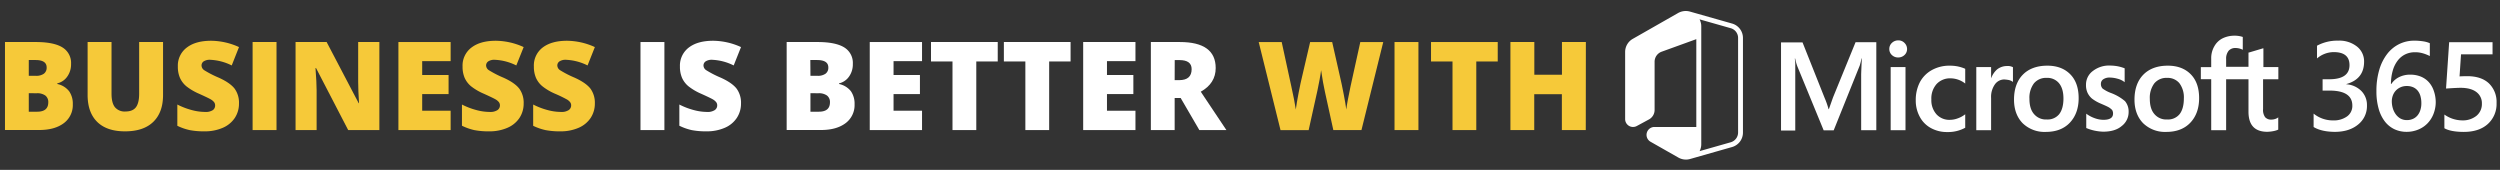
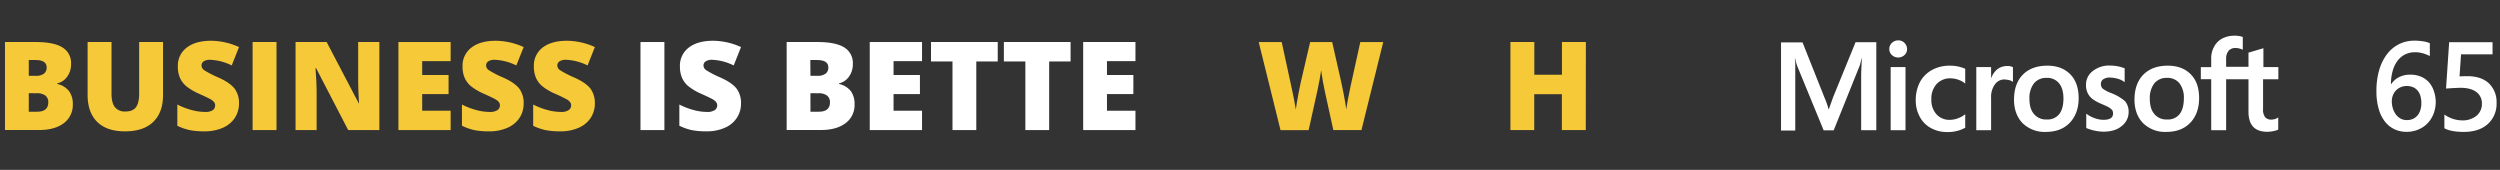
<svg xmlns="http://www.w3.org/2000/svg" id="Layer_1" data-name="Layer 1" viewBox="0 0 1104 75">
  <rect x="0" y="0" width="1104" height="75" fill="#333333" stroke="none" />
  <defs>
    <style>
      .cls-1 {
        fill: #f6c939;
      }

      .cls-2 {
        fill: #fff;
      }
    </style>
  </defs>
  <g>
    <path class="cls-1" d="M2.2,18.56H15.76q7.94,0,11.77,2.35a8,8,0,0,1,3.85,7.33,9.23,9.23,0,0,1-1.68,5.58,7.45,7.45,0,0,1-4.41,3v.27a9,9,0,0,1,5.23,3.19,9.58,9.58,0,0,1,1.63,5.8,9.92,9.92,0,0,1-4,8.33q-4,3-10.84,3H2.2ZM12.71,33.48h3.16a5.74,5.74,0,0,0,3.5-.93,3.25,3.25,0,0,0,1.23-2.77c0-2.18-1.64-3.27-4.94-3.27H12.71Zm0,7.68v8.17H16.4q4.92,0,4.92-4.15a3.59,3.59,0,0,0-1.31-3,6.08,6.08,0,0,0-3.82-1Z" />
    <path class="cls-1" d="M72,18.56V42q0,7.63-4.32,11.82T55.18,58Q47.23,58,43,53.9T38.69,42.2V18.56H49.25V41.38c0,2.74.51,4.74,1.54,6a5.57,5.57,0,0,0,4.55,1.86c2.14,0,3.7-.61,4.66-1.85s1.45-3.25,1.45-6V18.56Z" />
    <path class="cls-1" d="M105.54,45.63a11.49,11.49,0,0,1-1.83,6.42,12.06,12.06,0,0,1-5.29,4.37A19.75,19.75,0,0,1,90.31,58a33.19,33.19,0,0,1-6.52-.54,24.42,24.42,0,0,1-5.48-1.91V46.16a31.65,31.65,0,0,0,6.25,2.41,23.1,23.1,0,0,0,6,.86A5.72,5.72,0,0,0,94,48.62,2.47,2.47,0,0,0,95,46.54a2.31,2.31,0,0,0-.44-1.4,5.05,5.05,0,0,0-1.41-1.21q-1-.61-5.17-2.5a24.79,24.79,0,0,1-5.71-3.35,10.31,10.31,0,0,1-2.81-3.72,12.23,12.23,0,0,1-.92-5A9.94,9.94,0,0,1,82.49,21q3.9-3,10.74-3a30.12,30.12,0,0,1,12.31,2.79l-3.21,8.11a23.44,23.44,0,0,0-9.42-2.49,4.92,4.92,0,0,0-3,.71A2.18,2.18,0,0,0,89,28.9,2.57,2.57,0,0,0,90.19,31a44.25,44.25,0,0,0,6.42,3.3q5,2.27,7,4.85A10.57,10.57,0,0,1,105.54,45.63Z" />
    <path class="cls-1" d="M111.55,57.44V18.56h10.56V57.44Z" />
    <path class="cls-1" d="M167.53,57.44H153.76l-14.2-27.39h-.24q.5,6.47.5,9.86V57.44h-9.3V18.56h13.72l14.15,27h.15c-.24-3.92-.37-7.07-.37-9.44V18.56h9.36Z" />
    <path class="cls-1" d="M199,57.44H175.94V18.56H199V27H186.44v6.12h11.65v8.43H186.44v7.34H199Z" />
    <path class="cls-1" d="M231.25,45.63a11.49,11.49,0,0,1-1.83,6.42,12.09,12.09,0,0,1-5.3,4.37A19.69,19.69,0,0,1,216,58a33.08,33.08,0,0,1-6.51-.54A24.25,24.25,0,0,1,204,55.52V46.16a31.42,31.42,0,0,0,6.25,2.41,23.1,23.1,0,0,0,6,.86,5.72,5.72,0,0,0,3.43-.81,2.5,2.5,0,0,0,1.09-2.08,2.31,2.31,0,0,0-.44-1.4,5.05,5.05,0,0,0-1.41-1.21q-1-.61-5.17-2.5A24.79,24.79,0,0,1,208,38.08a10.34,10.34,0,0,1-2.82-3.72,12.41,12.41,0,0,1-.91-5A9.94,9.94,0,0,1,208.2,21q3.9-3,10.74-3a30.16,30.16,0,0,1,12.31,2.79L228,28.9a23.36,23.36,0,0,0-9.41-2.49,4.9,4.9,0,0,0-3,.71,2.18,2.18,0,0,0-.93,1.78A2.58,2.58,0,0,0,215.89,31a44.6,44.6,0,0,0,6.43,3.3c3.35,1.51,5.67,3.13,7,4.85A10.57,10.57,0,0,1,231.25,45.63Z" />
    <path class="cls-1" d="M262.69,45.63a11.49,11.49,0,0,1-1.84,6.42,12.06,12.06,0,0,1-5.29,4.37A19.75,19.75,0,0,1,247.45,58a33.19,33.19,0,0,1-6.52-.54,24.42,24.42,0,0,1-5.48-1.91V46.16a31.65,31.65,0,0,0,6.25,2.41,23.16,23.16,0,0,0,6,.86,5.72,5.72,0,0,0,3.43-.81,2.47,2.47,0,0,0,1.09-2.08,2.25,2.25,0,0,0-.44-1.4,5.05,5.05,0,0,0-1.41-1.21,57.09,57.09,0,0,0-5.17-2.5,24.47,24.47,0,0,1-5.7-3.35,10.23,10.23,0,0,1-2.82-3.72,12.4,12.4,0,0,1-.92-5A9.94,9.94,0,0,1,239.63,21q3.92-3,10.74-3a30.2,30.2,0,0,1,12.32,2.79l-3.22,8.11a23.4,23.4,0,0,0-9.42-2.49,4.88,4.88,0,0,0-3,.71,2.17,2.17,0,0,0-.94,1.78A2.57,2.57,0,0,0,247.33,31a44.85,44.85,0,0,0,6.42,3.3q5,2.27,7,4.85A10.58,10.58,0,0,1,262.69,45.63Z" />
    <path class="cls-2" d="M282.84,57.44V18.56H293.4V57.44Z" />
    <path class="cls-2" d="M327.23,45.63a11.41,11.41,0,0,1-1.84,6.42,12,12,0,0,1-5.29,4.37A19.72,19.72,0,0,1,312,58a33.19,33.19,0,0,1-6.52-.54A24.18,24.18,0,0,1,300,55.52V46.16a31.18,31.18,0,0,0,6.25,2.41,23,23,0,0,0,5.95.86,5.7,5.7,0,0,0,3.43-.81,2.47,2.47,0,0,0,1.09-2.08,2.25,2.25,0,0,0-.44-1.4,5.14,5.14,0,0,0-1.4-1.21q-1-.61-5.18-2.5a24.91,24.91,0,0,1-5.7-3.35,10.23,10.23,0,0,1-2.82-3.72,12.4,12.4,0,0,1-.92-5A10,10,0,0,1,304.17,21q3.91-3,10.75-3a30.19,30.19,0,0,1,12.31,2.79L324,28.9a23.36,23.36,0,0,0-9.41-2.49,4.9,4.9,0,0,0-3,.71,2.18,2.18,0,0,0-.93,1.78A2.55,2.55,0,0,0,311.87,31a44.85,44.85,0,0,0,6.42,3.3q5,2.27,7,4.85A10.51,10.51,0,0,1,327.23,45.63Z" />
    <path class="cls-2" d="M347.39,18.56H361q7.92,0,11.77,2.35a8,8,0,0,1,3.84,7.33,9.23,9.23,0,0,1-1.68,5.58,7.42,7.42,0,0,1-4.41,3v.27a9.05,9.05,0,0,1,5.24,3.19,9.64,9.64,0,0,1,1.62,5.8,9.92,9.92,0,0,1-4,8.33q-4,3-10.83,3H347.39Zm10.5,14.92h3.16a5.72,5.72,0,0,0,3.5-.93,3.23,3.23,0,0,0,1.24-2.77q0-3.27-5-3.27h-2.95Zm0,7.68v8.17h3.7q4.92,0,4.92-4.15a3.57,3.57,0,0,0-1.32-3,6.08,6.08,0,0,0-3.82-1Z" />
    <path class="cls-2" d="M407.17,57.44H384.08V18.56h23.09V27H394.59v6.12h11.65v8.43H394.59v7.34h12.58Z" />
    <path class="cls-2" d="M431.13,57.44H420.62V27.15h-9.49V18.56H440.6v8.59h-9.47Z" />
    <path class="cls-2" d="M463.31,57.44H452.8V27.15h-9.49V18.56h29.46v8.59h-9.46Z" />
    <path class="cls-2" d="M501.42,57.44H478.33V18.56h23.09V27H488.84v6.12h11.65v8.43H488.84v7.34h12.58Z" />
-     <path class="cls-2" d="M518.73,43.29V57.44H508.22V18.56H521q15.85,0,15.85,11.49,0,6.75-6.59,10.45l11.32,16.94H529.63l-8.24-14.15Zm0-7.9h2q5.5,0,5.5-4.86,0-4-5.4-4h-2.07Z" />
    <path class="cls-1" d="M601.22,57.44H588.8L585.08,40.5q-.27-1.06-.84-4.23T583.4,31q-.21,1.73-.69,4.29c-.32,1.72-.63,3.29-.94,4.72s-1.6,7.26-3.87,17.45H565.48l-9.63-38.88H566l4.23,19.49q1.44,6.47,2,10.29c.23-1.8.64-4.26,1.24-7.36s1.15-5.68,1.66-7.71l3.43-14.71h9.73l3.33,14.71c.56,2.35,1.14,5.08,1.73,8.16s1,5.39,1.17,6.91c.23-2,.86-5.38,1.88-10.23l4.31-19.55h10.13Z" />
-     <path class="cls-1" d="M615.82,57.44V18.56h10.56V57.44Z" />
-     <path class="cls-1" d="M651.93,57.44h-10.5V27.15h-9.49V18.56H661.4v8.59h-9.47Z" />
    <path class="cls-1" d="M700.28,57.44H689.72V41.59h-12.2V57.44H667V18.56h10.56V33h12.2V18.56h10.56Z" />
  </g>
  <g>
-     <path class="cls-2" d="M764.9,10.4,746.31,5.12a6.88,6.88,0,0,0-1.88-.26,7,7,0,0,0-3.4.9L721,17.18a6.64,6.64,0,0,0-3.34,5.75V52.58a3.48,3.48,0,0,0,5.14,3.07l5.4-2.92a4.76,4.76,0,0,0,2.47-4.16V27.28a4.73,4.73,0,0,1,3.12-4.45l15.3-5.54V56.07h-18.5a3.49,3.49,0,0,0-1.72,6.52l12.31,7a6.79,6.79,0,0,0,3.33.88,6.62,6.62,0,0,0,1.85-.26l18.53-5.28a6.64,6.64,0,0,0,4.8-6.38V16.77A6.62,6.62,0,0,0,764.9,10.4Zm2.64,48.12a4.49,4.49,0,0,1-3.23,4.3l-13.77,3.92a6.59,6.59,0,0,0,.74-3.06v-52a6.74,6.74,0,0,0-.76-3.14l13.78,3.92a4.46,4.46,0,0,1,3.24,4.28Z" />
    <g>
-       <path class="cls-2" d="M1021.69,56.09V50.17a13.44,13.44,0,0,0,8.58,3,10,10,0,0,0,6.2-1.77,5.67,5.67,0,0,0,2.32-4.78q0-6.62-10.13-6.62h-3V35h2.88q9,0,9-6.24,0-5.76-7-5.75a11.48,11.48,0,0,0-7.35,2.79V20.18a18.84,18.84,0,0,1,9.36-2.23,12.5,12.5,0,0,1,8.3,2.61,8.29,8.29,0,0,1,3.13,6.68q0,7.68-7.82,9.88v.1a10.31,10.31,0,0,1,6.65,3,8.78,8.78,0,0,1,2.44,6.34,10.38,10.38,0,0,1-3.93,8.45q-3.94,3.23-10.37,3.22C1027.06,58.18,1024,57.48,1021.69,56.09Z" />
      <path class="cls-2" d="M1075.62,45a14.34,14.34,0,0,1-1,5.34,12.53,12.53,0,0,1-2.67,4.17,11.81,11.81,0,0,1-4.06,2.71,13.3,13.3,0,0,1-5.09,1,12.67,12.67,0,0,1-5.39-1.14,11.67,11.67,0,0,1-4.23-3.4,16.38,16.38,0,0,1-2.75-5.6,27.61,27.61,0,0,1-1-7.78,32.52,32.52,0,0,1,1.29-9.58,21.12,21.12,0,0,1,3.54-7,15.25,15.25,0,0,1,5.29-4.29,14.91,14.91,0,0,1,6.57-1.47,24.41,24.41,0,0,1,4,.3,11.13,11.13,0,0,1,2.89.82v5.67a18,18,0,0,0-3-1.19,12.08,12.08,0,0,0-3.61-.49,9.71,9.71,0,0,0-4.21.92,9.44,9.44,0,0,0-3.32,2.7,13.16,13.16,0,0,0-2.2,4.4,21.14,21.14,0,0,0-.83,6h.16a8.72,8.72,0,0,1,3.38-3,10.7,10.7,0,0,1,5-1.12,12.24,12.24,0,0,1,4.6.83,9.7,9.7,0,0,1,3.5,2.39,10.78,10.78,0,0,1,2.24,3.8A15.23,15.23,0,0,1,1075.62,45Zm-6.35.51a11.35,11.35,0,0,0-.4-3.07,6.61,6.61,0,0,0-1.19-2.37,5.44,5.44,0,0,0-2-1.53,6.76,6.76,0,0,0-2.84-.55,6.61,6.61,0,0,0-2.86.59,6.46,6.46,0,0,0-2.08,1.53,6.37,6.37,0,0,0-1.26,2.17,7.63,7.63,0,0,0-.42,2.5,10.83,10.83,0,0,0,.39,2.83,8.76,8.76,0,0,0,1.21,2.65,6.76,6.76,0,0,0,2.08,2,5.67,5.67,0,0,0,3,.77,6.3,6.3,0,0,0,2.74-.57,5.58,5.58,0,0,0,2-1.57,7,7,0,0,0,1.22-2.38A9.74,9.74,0,0,0,1069.27,45.53Z" />
      <path class="cls-2" d="M1079.44,56.63V50.58a13.76,13.76,0,0,0,7.76,2.58,9.61,9.61,0,0,0,6.38-2,6.66,6.66,0,0,0,2.42-5.38,6.08,6.08,0,0,0-2.46-5.16q-2.46-1.85-7-1.84c-1,0-3.17.1-6.37.32l1.38-20.46h19.16V24h-13.92l-.65,9.74c1.25-.07,2.38-.1,3.39-.1q6.19,0,9.57,3.17a11.36,11.36,0,0,1,3.38,8.69,11.89,11.89,0,0,1-3.87,9.27q-3.87,3.48-10.63,3.48Q1082.23,58.23,1079.44,56.63Z" />
    </g>
    <path class="cls-2" d="M809.45,43.05l-1.81,5.13h-.15a36.64,36.64,0,0,0-1.76-5L796,18.73H786.5V57.64h6.29v-24c0-1.51,0-3.22,0-5.33,0-1.06-.15-1.87-.2-2.47h.15a23.13,23.13,0,0,0,.91,3.32l11.68,28.39h4.43L821.28,28.9a29.85,29.85,0,0,0,.76-3.07h.15c-.15,2.87-.25,5.44-.3,7V57.49h6.69V18.63h-9.16Zm25.47-13.44h6.55V57.49h-6.55Zm3.33-11.78a3.93,3.93,0,0,0-2.77,1.1,3.56,3.56,0,0,0-1.16,2.72,3.52,3.52,0,0,0,1.16,2.67,3.89,3.89,0,0,0,2.77,1.06A4,4,0,0,0,841,24.32a3.52,3.52,0,0,0,1.16-2.67A3.74,3.74,0,0,0,841,18.93a3.67,3.67,0,0,0-2.76-1.1m26.42,11.52A18.33,18.33,0,0,0,861,29a15.92,15.92,0,0,0-8,2,13.23,13.23,0,0,0-5.23,5.39A17.09,17.09,0,0,0,846,44.35a14.9,14.9,0,0,0,1.76,7.2,12.09,12.09,0,0,0,4.93,5,14.62,14.62,0,0,0,7.2,1.76,15.78,15.78,0,0,0,7.9-1.87l.05,0v-6l-.25.21a11.44,11.44,0,0,1-3.17,1.66,9.75,9.75,0,0,1-3.12.6,7.69,7.69,0,0,1-6.14-2.42,9.27,9.27,0,0,1-2.27-6.59,9.54,9.54,0,0,1,2.32-6.8,8.07,8.07,0,0,1,6.14-2.51,10.7,10.7,0,0,1,6.24,2.11l.25.2V30.41l-.05-.05a15.68,15.68,0,0,0-3.12-1m21.6-.2a7,7,0,0,0-4.43,1.56,9.37,9.37,0,0,0-2.52,3.78h-.05V29.61h-6.54V57.49h6.54V43.25a9.58,9.58,0,0,1,1.61-5.89,5.06,5.06,0,0,1,4.23-2.27,16.18,16.18,0,0,1,2,.25,5.33,5.33,0,0,1,1.56.66l.25.2V29.66l-.15-.05a4.86,4.86,0,0,0-2.46-.46M904.09,29c-4.58,0-8.26,1.36-10.83,4s-3.87,6.34-3.87,11c0,4.33,1.31,7.85,3.82,10.42a13.86,13.86,0,0,0,10.22,3.83c4.48,0,8.06-1.36,10.62-4.08s3.88-6.34,3.88-10.82-1.21-8-3.68-10.52S908.42,29,904.09,29m5.23,21.44a6.58,6.58,0,0,1-5.49,2.32,6.84,6.84,0,0,1-5.63-2.42c-1.36-1.56-2-3.82-2-6.69a10.57,10.57,0,0,1,2-6.85,6.91,6.91,0,0,1,5.58-2.41,6.69,6.69,0,0,1,5.44,2.31c1.31,1.56,2,3.83,2,6.8s-.65,5.38-1.91,6.94m23.21-9.26a15.49,15.49,0,0,1-4-2.06,2.88,2.88,0,0,1-.76-2.12,2.35,2.35,0,0,1,1.06-2,4.88,4.88,0,0,1,2.87-.75,13,13,0,0,1,3.37.5A8.46,8.46,0,0,1,938,36.1l.25.2V30.16l-.15-.05a18,18,0,0,0-3-.86,20.17,20.17,0,0,0-3.22-.3,11.66,11.66,0,0,0-7.7,2.42,7.44,7.44,0,0,0-3,6.14,7.88,7.88,0,0,0,.66,3.42,7.55,7.55,0,0,0,2,2.62,17.27,17.27,0,0,0,4,2.26c1.51.66,2.66,1.16,3.37,1.56a7.18,7.18,0,0,1,1.51,1.21,2.9,2.9,0,0,1,.4,1.56c0,1.87-1.41,2.77-4.28,2.77a11.33,11.33,0,0,1-3.62-.65,14.15,14.15,0,0,1-3.68-1.87l-.25-.2v6.4l.15,0a19.78,19.78,0,0,0,3.53,1.1,21.63,21.63,0,0,0,3.77.46c3.37,0,6.14-.76,8.11-2.42A7.71,7.71,0,0,0,940,49.44a7.08,7.08,0,0,0-1.61-4.78,20.55,20.55,0,0,0-5.89-3.48M957.29,29c-4.58,0-8.25,1.36-10.82,4s-3.88,6.34-3.88,11c0,4.33,1.31,7.85,3.83,10.42a13.86,13.86,0,0,0,10.22,3.83c4.48,0,8.05-1.36,10.62-4.08s3.87-6.34,3.87-10.82-1.2-8-3.67-10.52S961.62,29,957.29,29m5.19,21.44A6.58,6.58,0,0,1,957,52.76a6.79,6.79,0,0,1-5.64-2.42c-1.36-1.56-2-3.82-2-6.69a10.57,10.57,0,0,1,2-6.85,6.92,6.92,0,0,1,5.59-2.41,6.77,6.77,0,0,1,5.44,2.31,10.39,10.39,0,0,1,2,6.8c0,3-.66,5.38-1.91,6.94M1006.12,35V29.61h-6.6V21.35l-.2,0-6.24,1.86-.15,0v6.3h-9.87V26.08a5.52,5.52,0,0,1,1.11-3.67,3.9,3.9,0,0,1,3.07-1.21,7.38,7.38,0,0,1,2.92.65l.25.15V16.32l-.15-.05a11.4,11.4,0,0,0-3.67-.51A11.86,11.86,0,0,0,981.35,17a8.71,8.71,0,0,0-3.57,3.57,10.31,10.31,0,0,0-1.31,5.19v3.88h-4.58v5.33h4.58V57.49h6.59V35h9.87V49.34c0,5.89,2.77,8.86,8.31,8.86a16.2,16.2,0,0,0,2.76-.31,9.07,9.07,0,0,0,2.07-.65l0-.05V51.8l-.25.21a4.39,4.39,0,0,1-1.36.6,4.69,4.69,0,0,1-1.31.2,3.47,3.47,0,0,1-2.87-1.06,5.45,5.45,0,0,1-.91-3.57V35Z" />
  </g>
</svg>